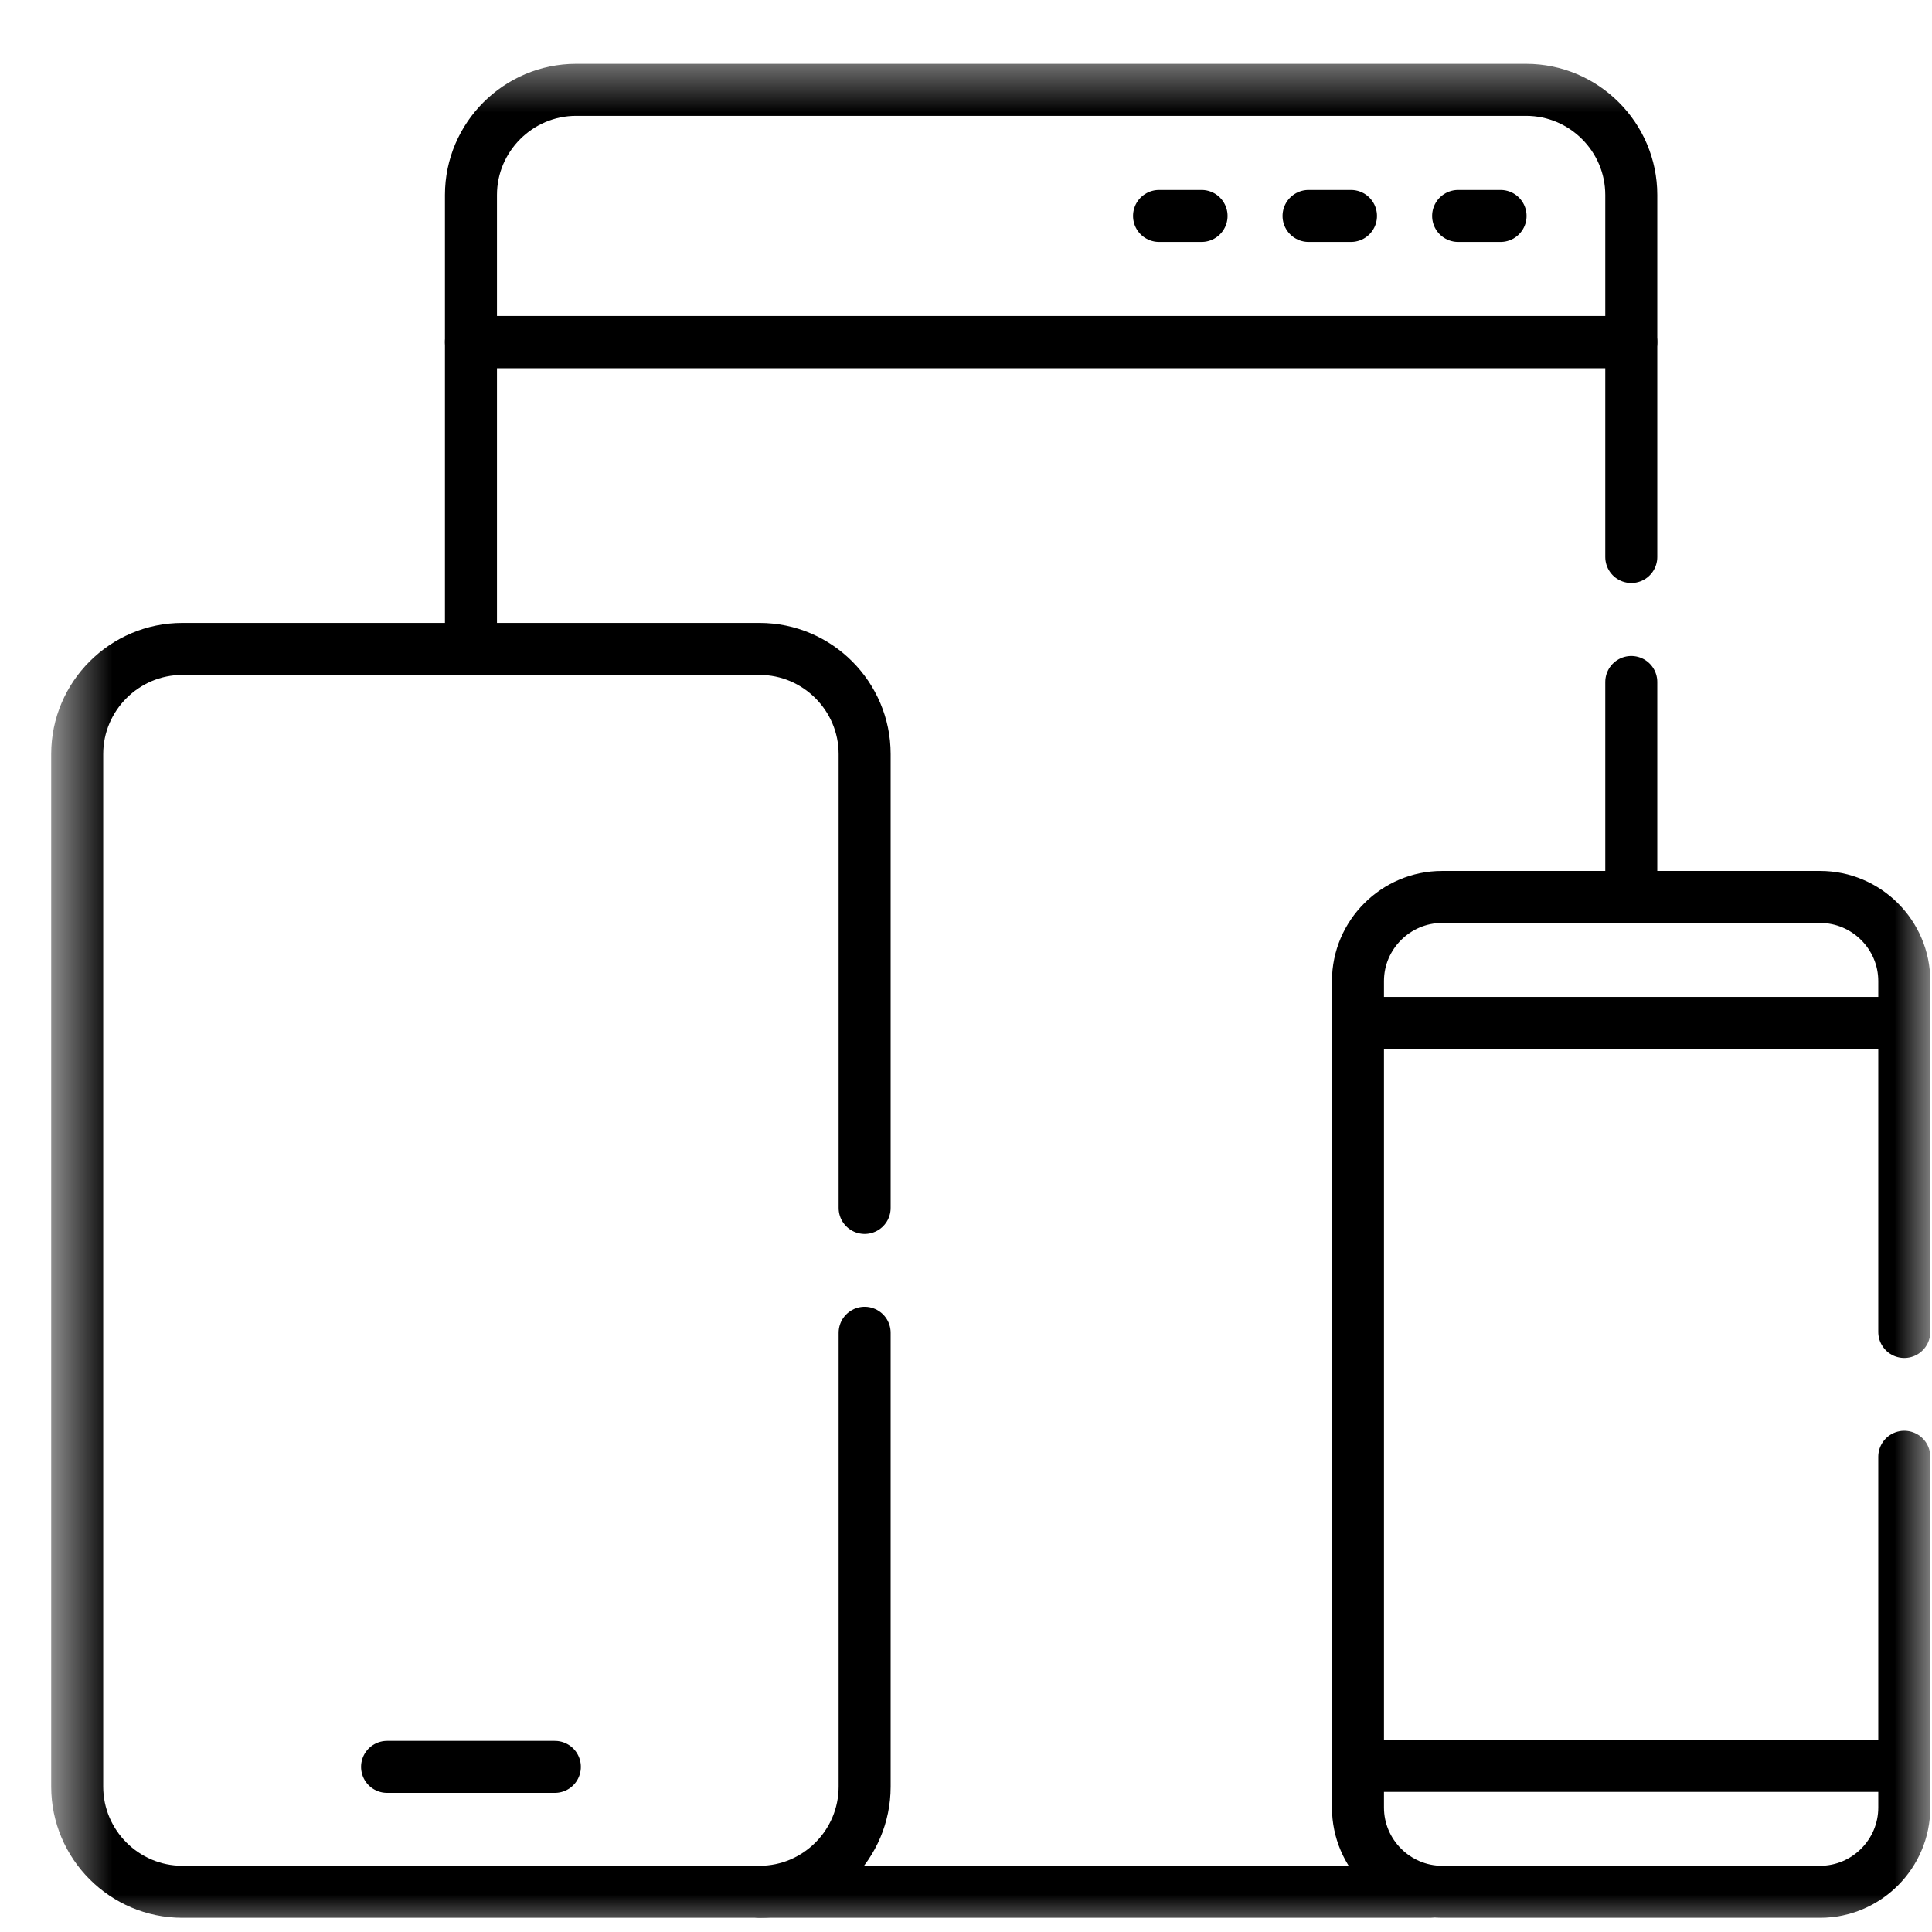
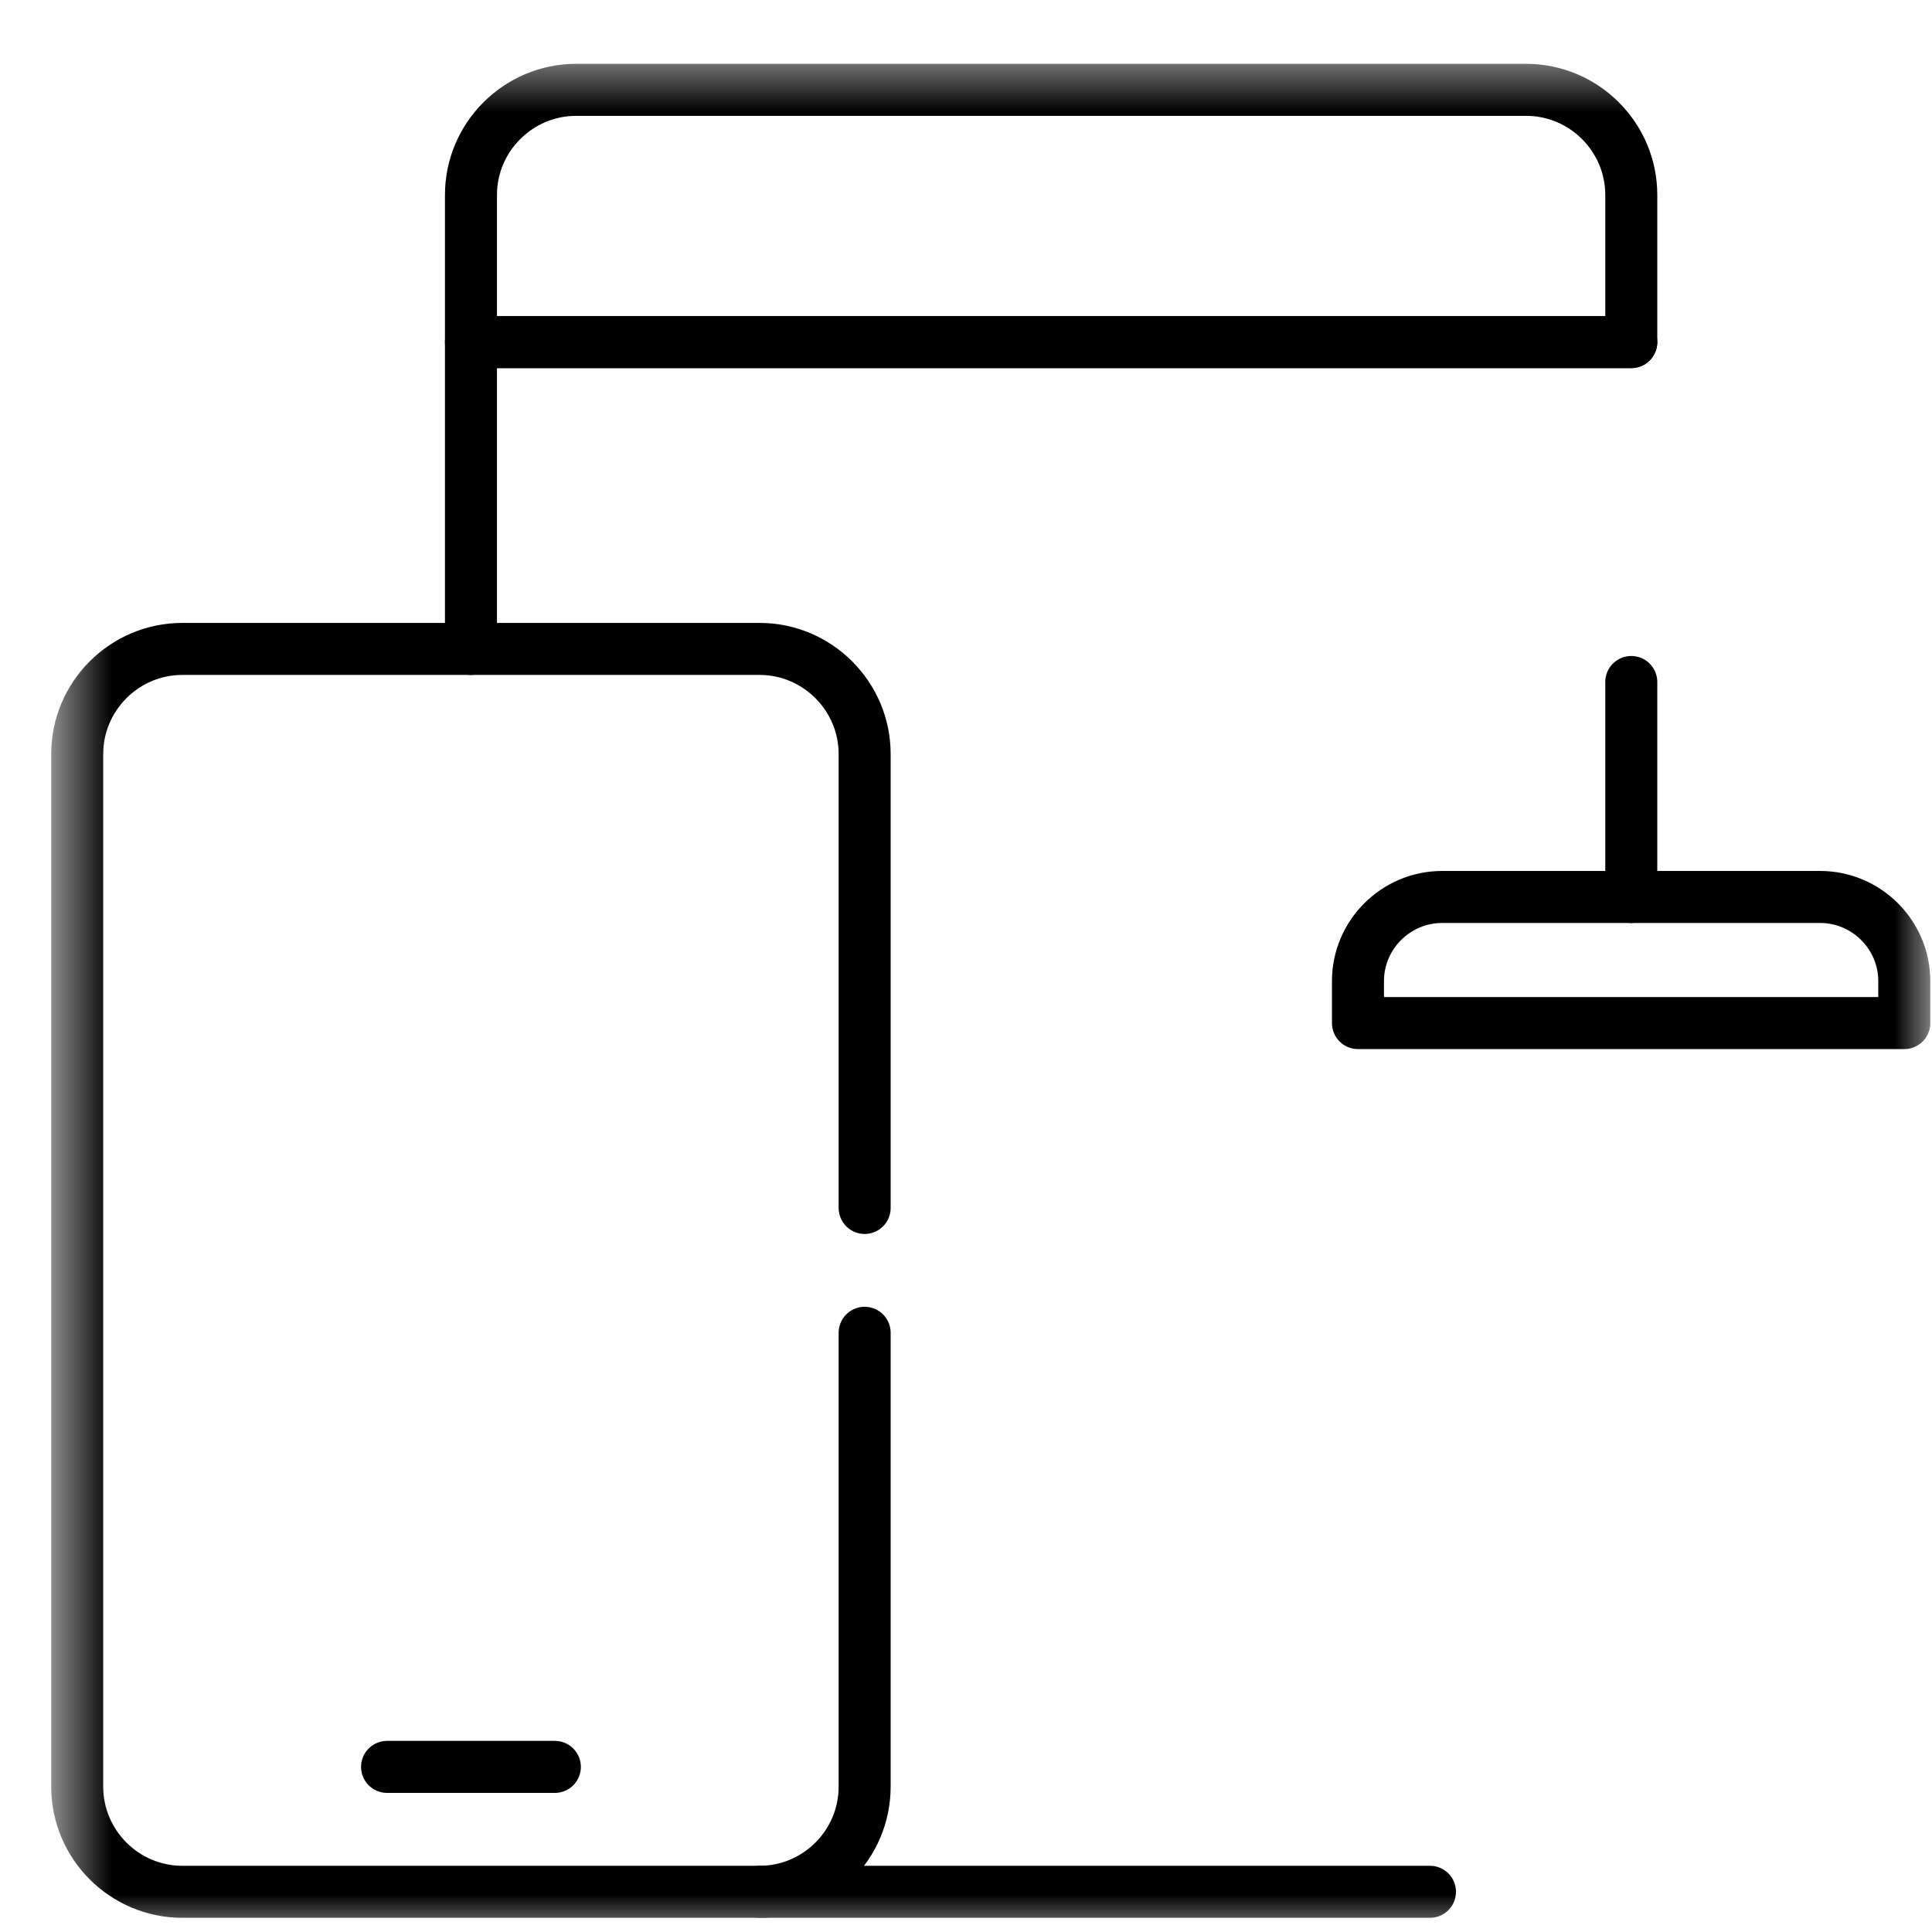
<svg xmlns="http://www.w3.org/2000/svg" width="26" height="26" viewBox="0 0 26 26" fill="none">
  <mask id="mask0_117_10679" style="mask-type:luminance" maskUnits="userSpaceOnUse" x="0" y="0" width="26" height="26">
    <path d="M0.668 0.668H26V26H0.668V0.668Z" fill="white" />
  </mask>
  <g mask="url(#mask0_117_10679)">
-     <path d="M19.244 25.459H10.223M21.953 9.178V12.071M6.338 8.733V4.603H21.953V7.496" stroke="black" stroke-width="0.7" stroke-miterlimit="10" stroke-linecap="round" stroke-linejoin="round" />
+     <path d="M19.244 25.459H10.223M21.953 9.178V12.071M6.338 8.733V4.603H21.953" stroke="black" stroke-width="0.7" stroke-miterlimit="10" stroke-linecap="round" stroke-linejoin="round" />
    <path d="M7.753 1.209H20.538C21.317 1.209 21.953 1.845 21.953 2.623V4.604H6.338V2.623C6.338 1.845 6.975 1.209 7.753 1.209Z" stroke="black" stroke-width="0.7" stroke-miterlimit="10" stroke-linecap="round" stroke-linejoin="round" />
    <path d="M11.636 16.256V10.147C11.636 9.37 11.001 8.733 10.223 8.733H2.453C1.674 8.733 1.039 9.37 1.039 10.147V24.044C1.039 24.823 1.674 25.459 2.453 25.459H10.223C11.001 25.459 11.636 24.823 11.636 24.044V17.936" stroke="black" stroke-width="0.7" stroke-miterlimit="10" stroke-linecap="round" stroke-linejoin="round" />
-     <path d="M25.627 17.925V13.768H18.275V23.762H25.627V19.605" stroke="black" stroke-width="0.7" stroke-miterlimit="10" stroke-linecap="round" stroke-linejoin="round" />
-     <path d="M19.407 25.459H24.495C25.118 25.459 25.627 24.949 25.627 24.326V23.762H18.275V24.326C18.275 24.949 18.785 25.459 19.407 25.459Z" stroke="black" stroke-width="0.7" stroke-miterlimit="10" stroke-linecap="round" stroke-linejoin="round" />
    <path d="M25.627 13.768V13.202C25.627 12.58 25.117 12.071 24.495 12.071H19.407C18.785 12.071 18.275 12.58 18.275 13.202V13.768H25.627Z" stroke="black" stroke-width="0.7" stroke-miterlimit="10" stroke-linecap="round" stroke-linejoin="round" />
-     <path d="M17.61 2.906H18.181M15.598 2.906H16.17M19.623 2.906H20.194" stroke="black" stroke-width="0.7" stroke-miterlimit="10" stroke-linecap="round" stroke-linejoin="round" />
    <path d="M5.209 23.778H7.467" stroke="black" stroke-width="0.7" stroke-miterlimit="10" stroke-linecap="round" stroke-linejoin="round" />
  </g>
</svg>